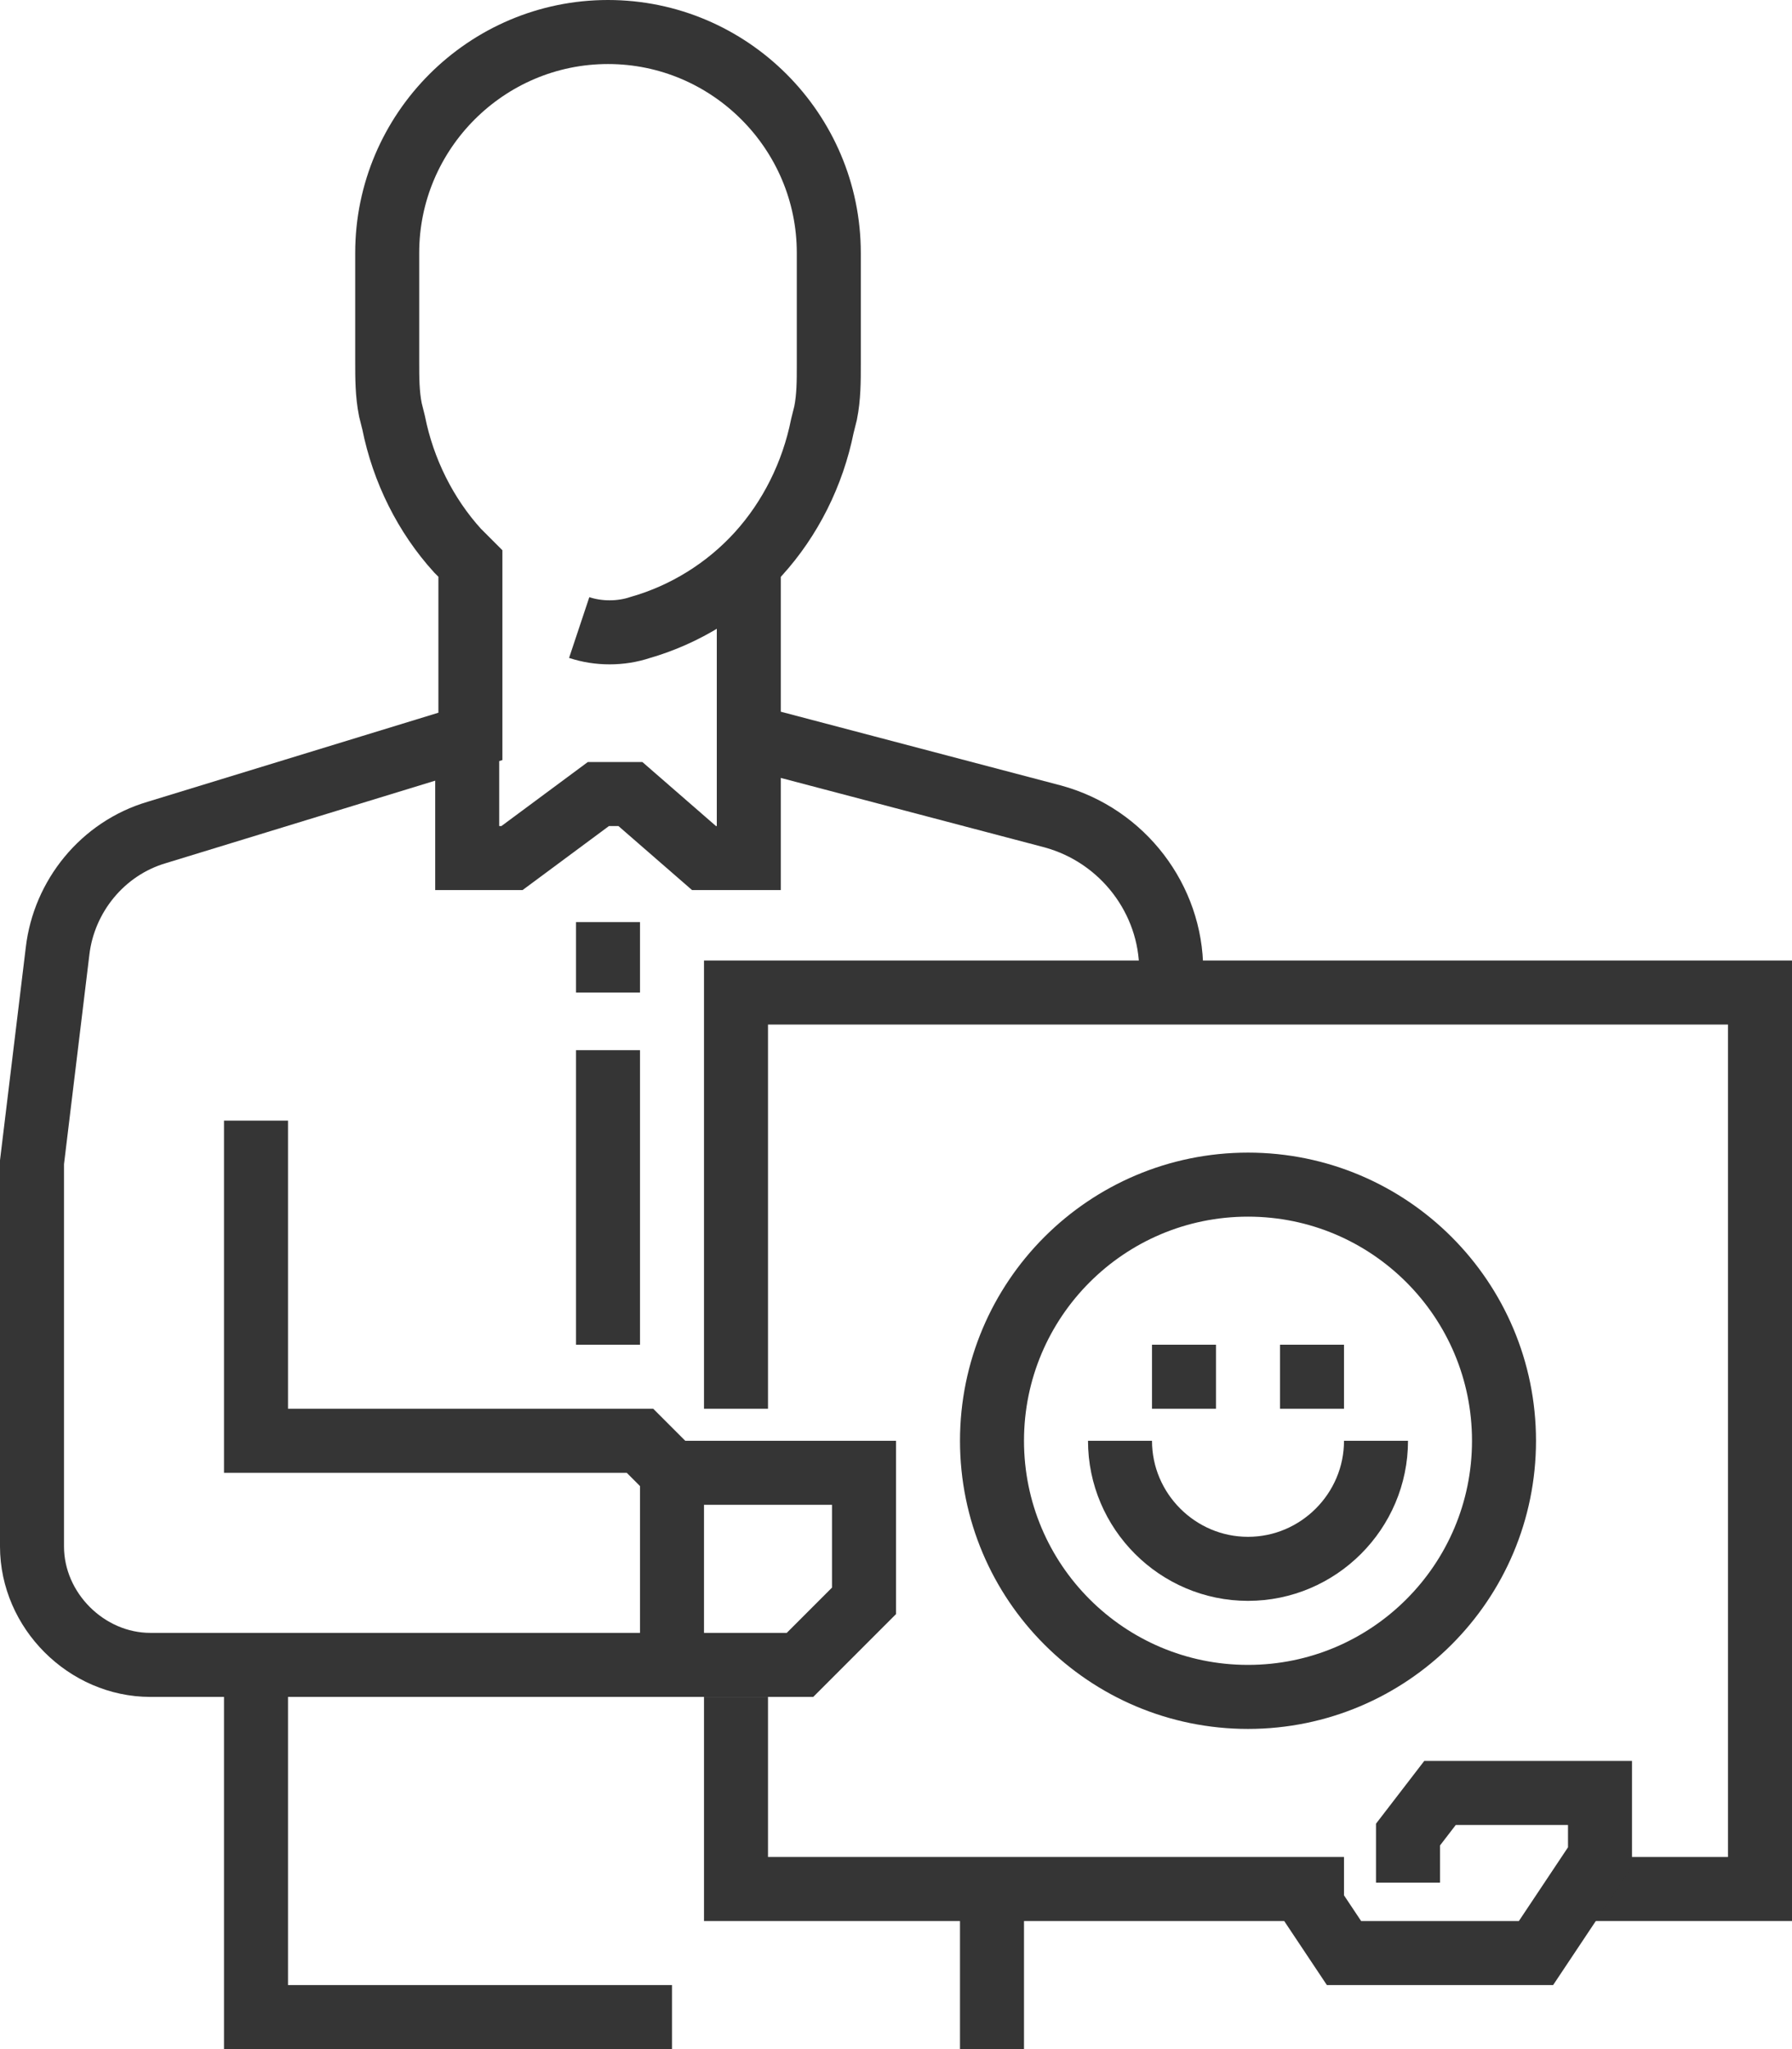
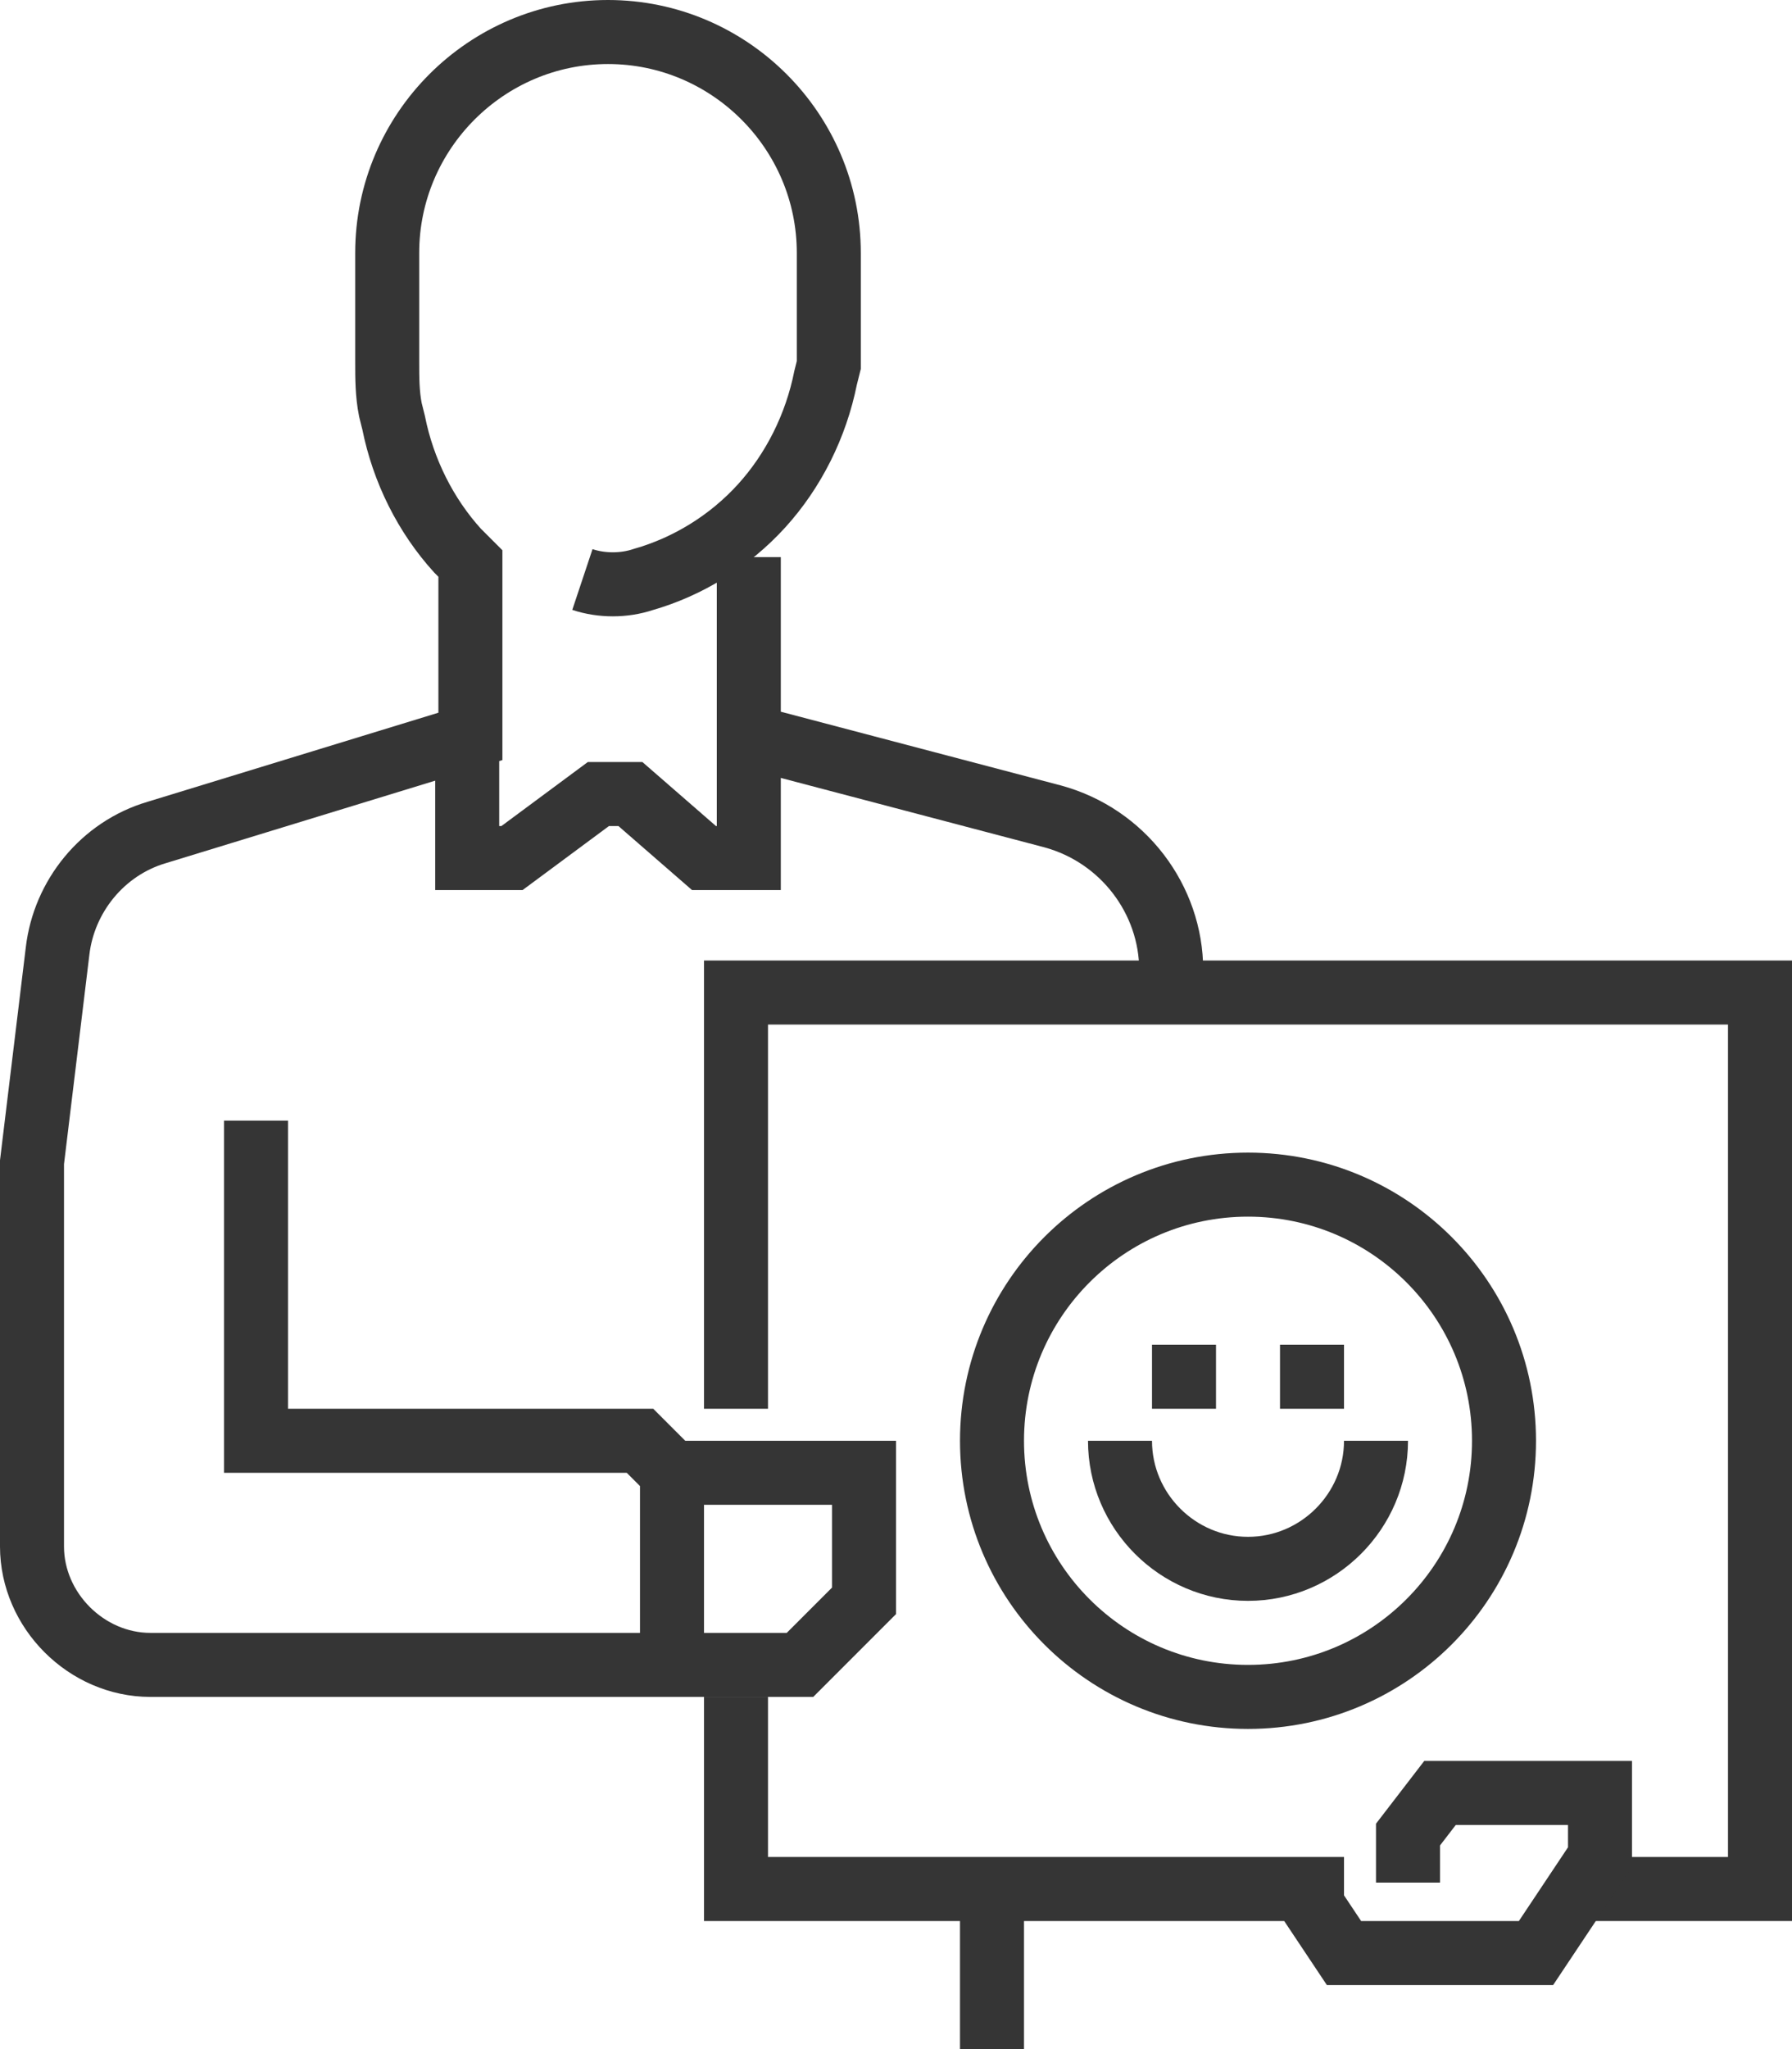
<svg xmlns="http://www.w3.org/2000/svg" id="icons" style="enable-background:new 0 0 56 64;" version="1.1" viewBox="0 0 56 64" xml:space="preserve">
  <style type="text/css">
	.st0{fill:none;stroke:#353535;stroke-width:2;stroke-miterlimit:10;}
</style>
  <title />
  <g>
    <path class="st0" d="M23.4,17.4V23l9.5,2.5c2.2,0.6,3.7,2.6,3.7,4.8v0.5" />
-     <path class="st0" d="M8,35v10h12l1,1h6v4l-2,2H4.7c-2,0-3.7-1.7-3.7-3.7v-12l0.8-6.6C2,28,3.2,26.5,4.9,26l9.8-3v-3.6l0-1.8   l-0.4-0.4l0,0c-1-1.1-1.7-2.5-2-4l-0.1-0.4c-0.1-0.5-0.1-1-0.1-1.5V7.9C12.1,4.1,15.2,1,19,1c0,0,0,0,0,0l0,0   c3.8,0,6.9,3.1,6.9,6.9l0,0.5v3c0,0.5,0,1-0.1,1.5l-0.1,0.4c-0.3,1.5-1,2.9-2,4l0,0c-1,1.1-2.3,1.9-3.7,2.3l0,0   c-0.6,0.2-1.3,0.2-1.9,0" />
+     <path class="st0" d="M8,35v10h12l1,1h6v4l-2,2H4.7c-2,0-3.7-1.7-3.7-3.7v-12l0.8-6.6C2,28,3.2,26.5,4.9,26l9.8-3v-3.6l0-1.8   l-0.4-0.4l0,0c-1-1.1-1.7-2.5-2-4l-0.1-0.4c-0.1-0.5-0.1-1-0.1-1.5V7.9C12.1,4.1,15.2,1,19,1c0,0,0,0,0,0l0,0   c3.8,0,6.9,3.1,6.9,6.9l0,0.5v3l-0.1,0.4c-0.3,1.5-1,2.9-2,4l0,0c-1,1.1-2.3,1.9-3.7,2.3l0,0   c-0.6,0.2-1.3,0.2-1.9,0" />
    <polyline class="st0" points="14.6,23.1 14.6,26.8 16,26.8 18.7,24.8 19.7,24.8 22,26.8 23.4,26.8 23.4,23.1  " />
-     <line class="st0" x1="19" x2="19" y1="28.8" y2="31" />
-     <polyline class="st0" points="8,51.8 8,63 21,63  " />
  </g>
  <polyline class="st0" points="23,44 23,31 55,31 55,59 49.8,59 " />
  <g>
    <circle class="st0" cx="39" cy="45" r="8" />
    <line class="st0" x1="37" x2="37" y1="42" y2="44" />
    <line class="st0" x1="41" x2="41" y1="42" y2="44" />
    <path class="st0" d="M43,45c0,2.2-1.8,4-4,4s-4-1.8-4-4" />
  </g>
  <line class="st0" x1="21" x2="21" y1="46" y2="52.2" />
  <line class="st0" x1="31" x2="31" y1="59" y2="64" />
  <polyline class="st0" points="44,58.8 44,57.3 45,56 50,56 50,58 48,61 42,61 41,59.5 41,59 23,59 23,53 " />
-   <line class="st0" x1="19" x2="19" y1="32.8" y2="42" />
</svg>